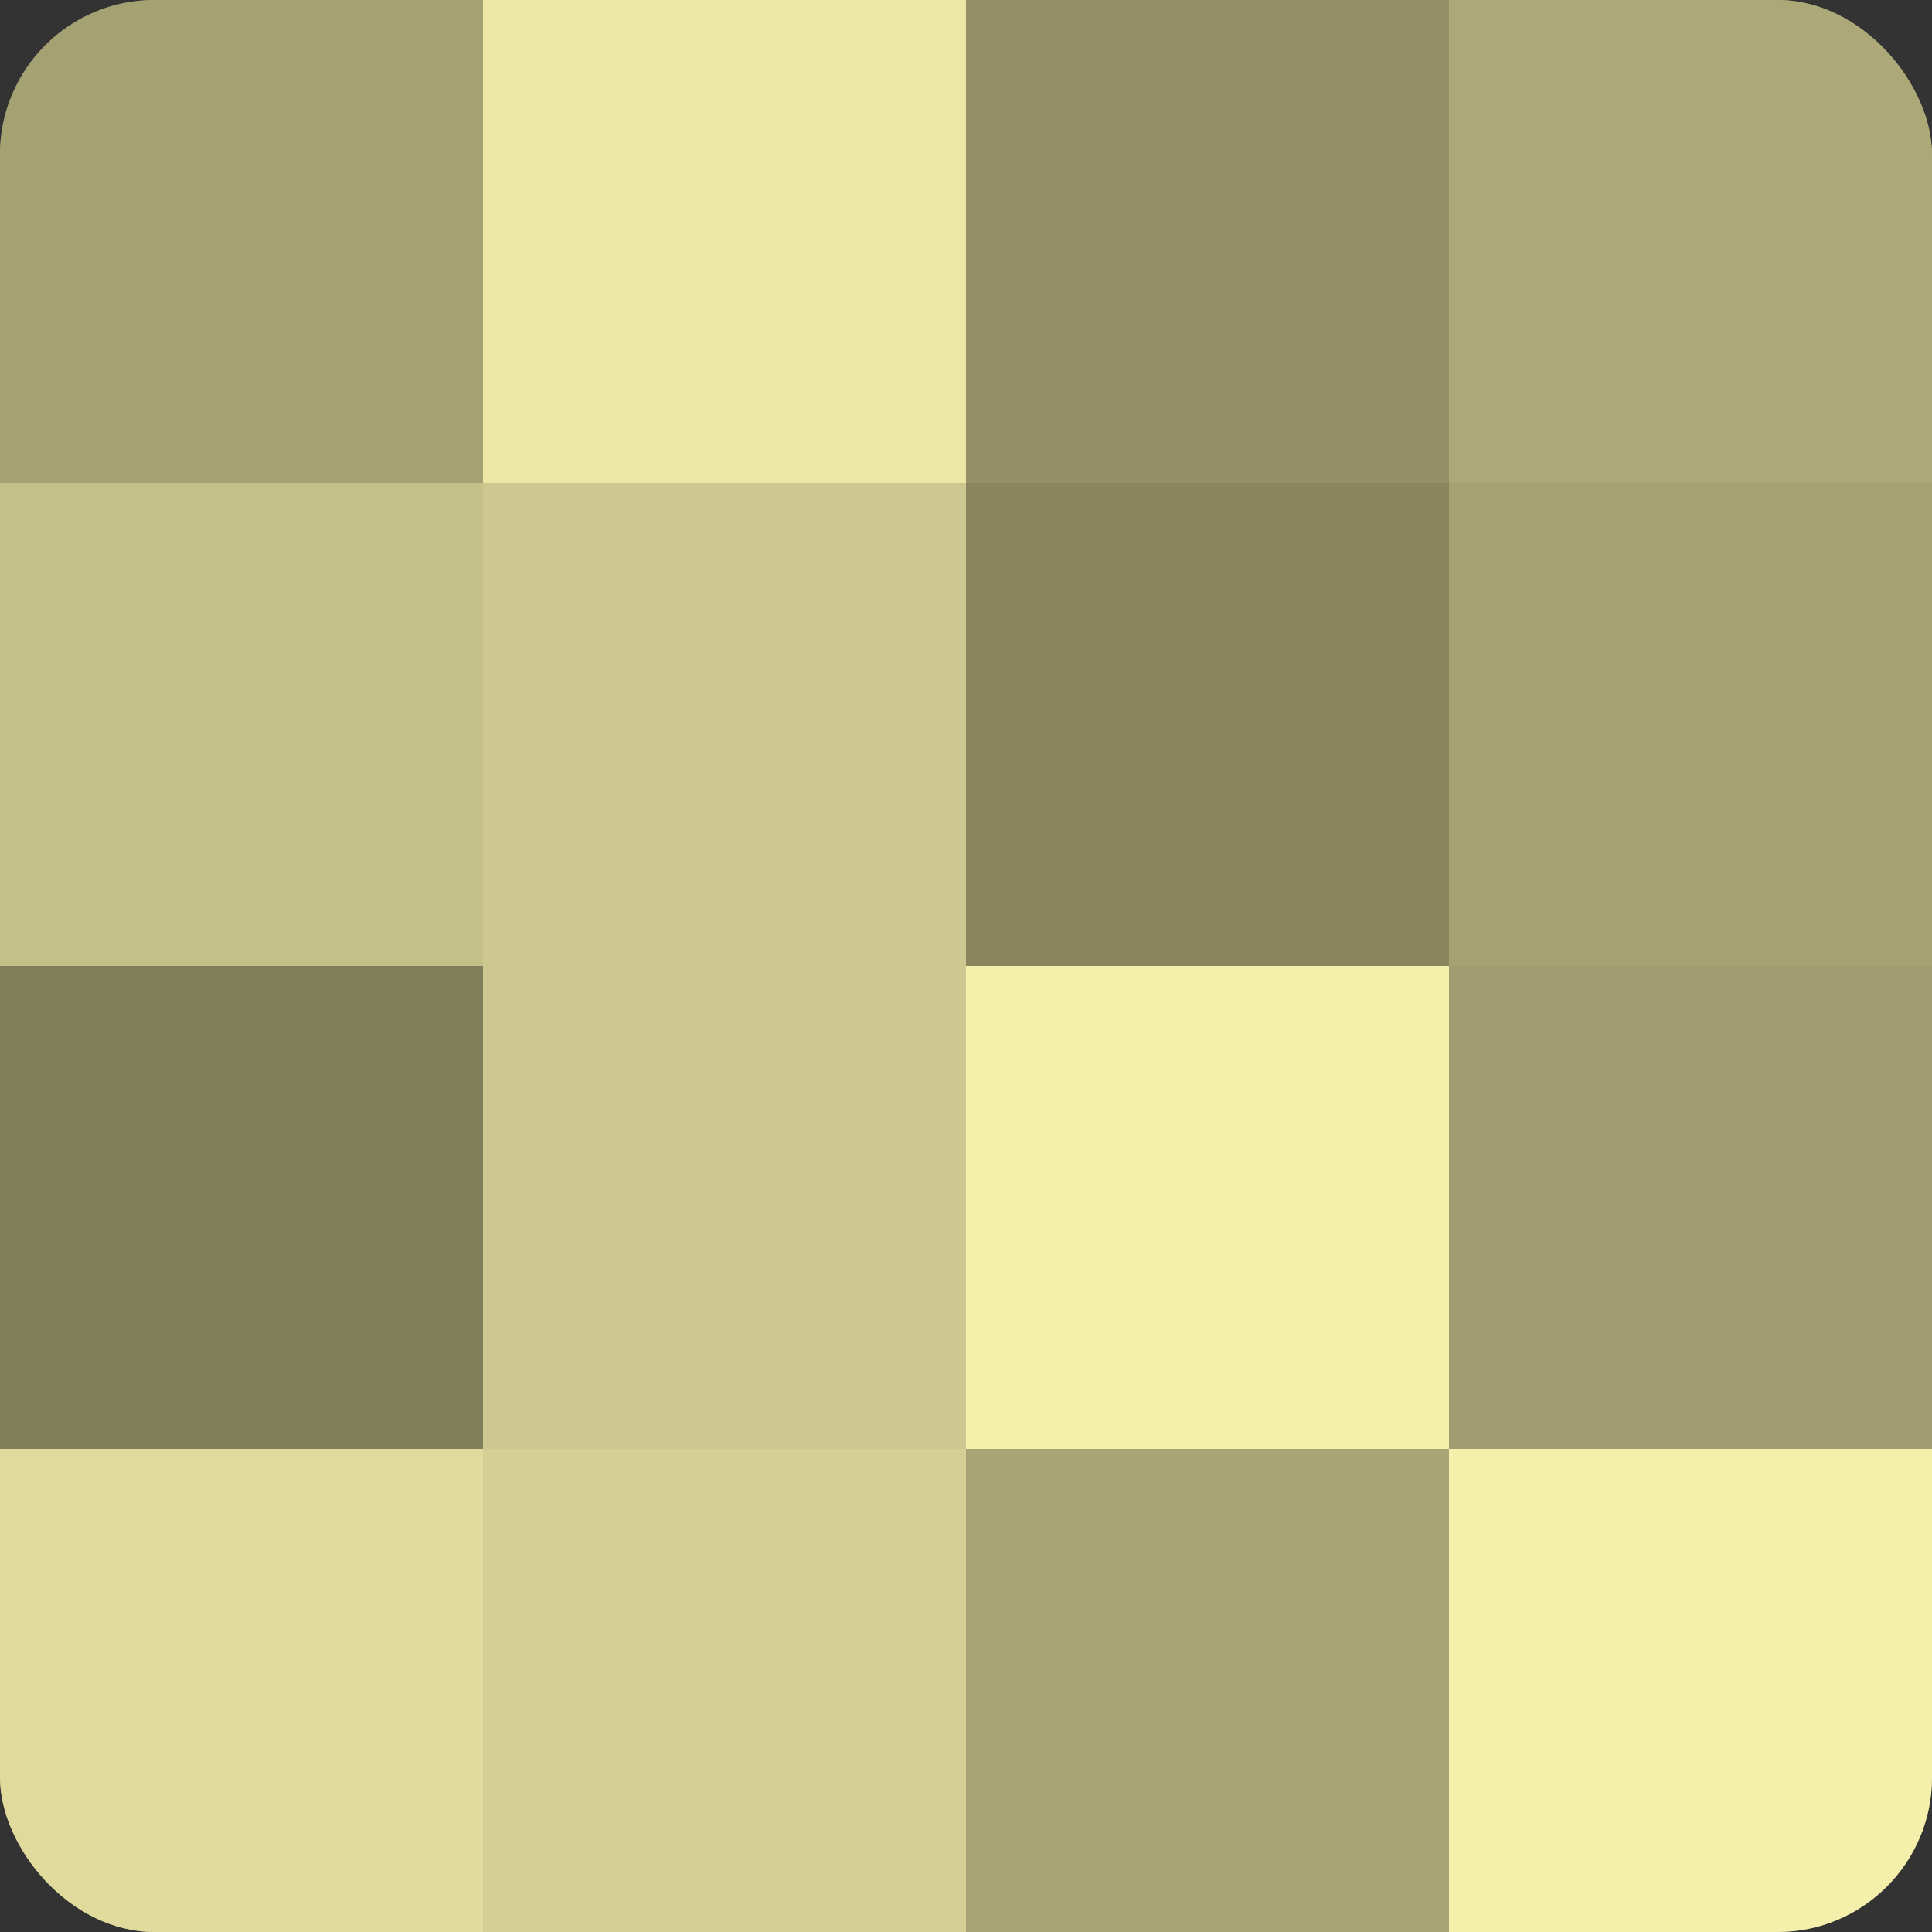
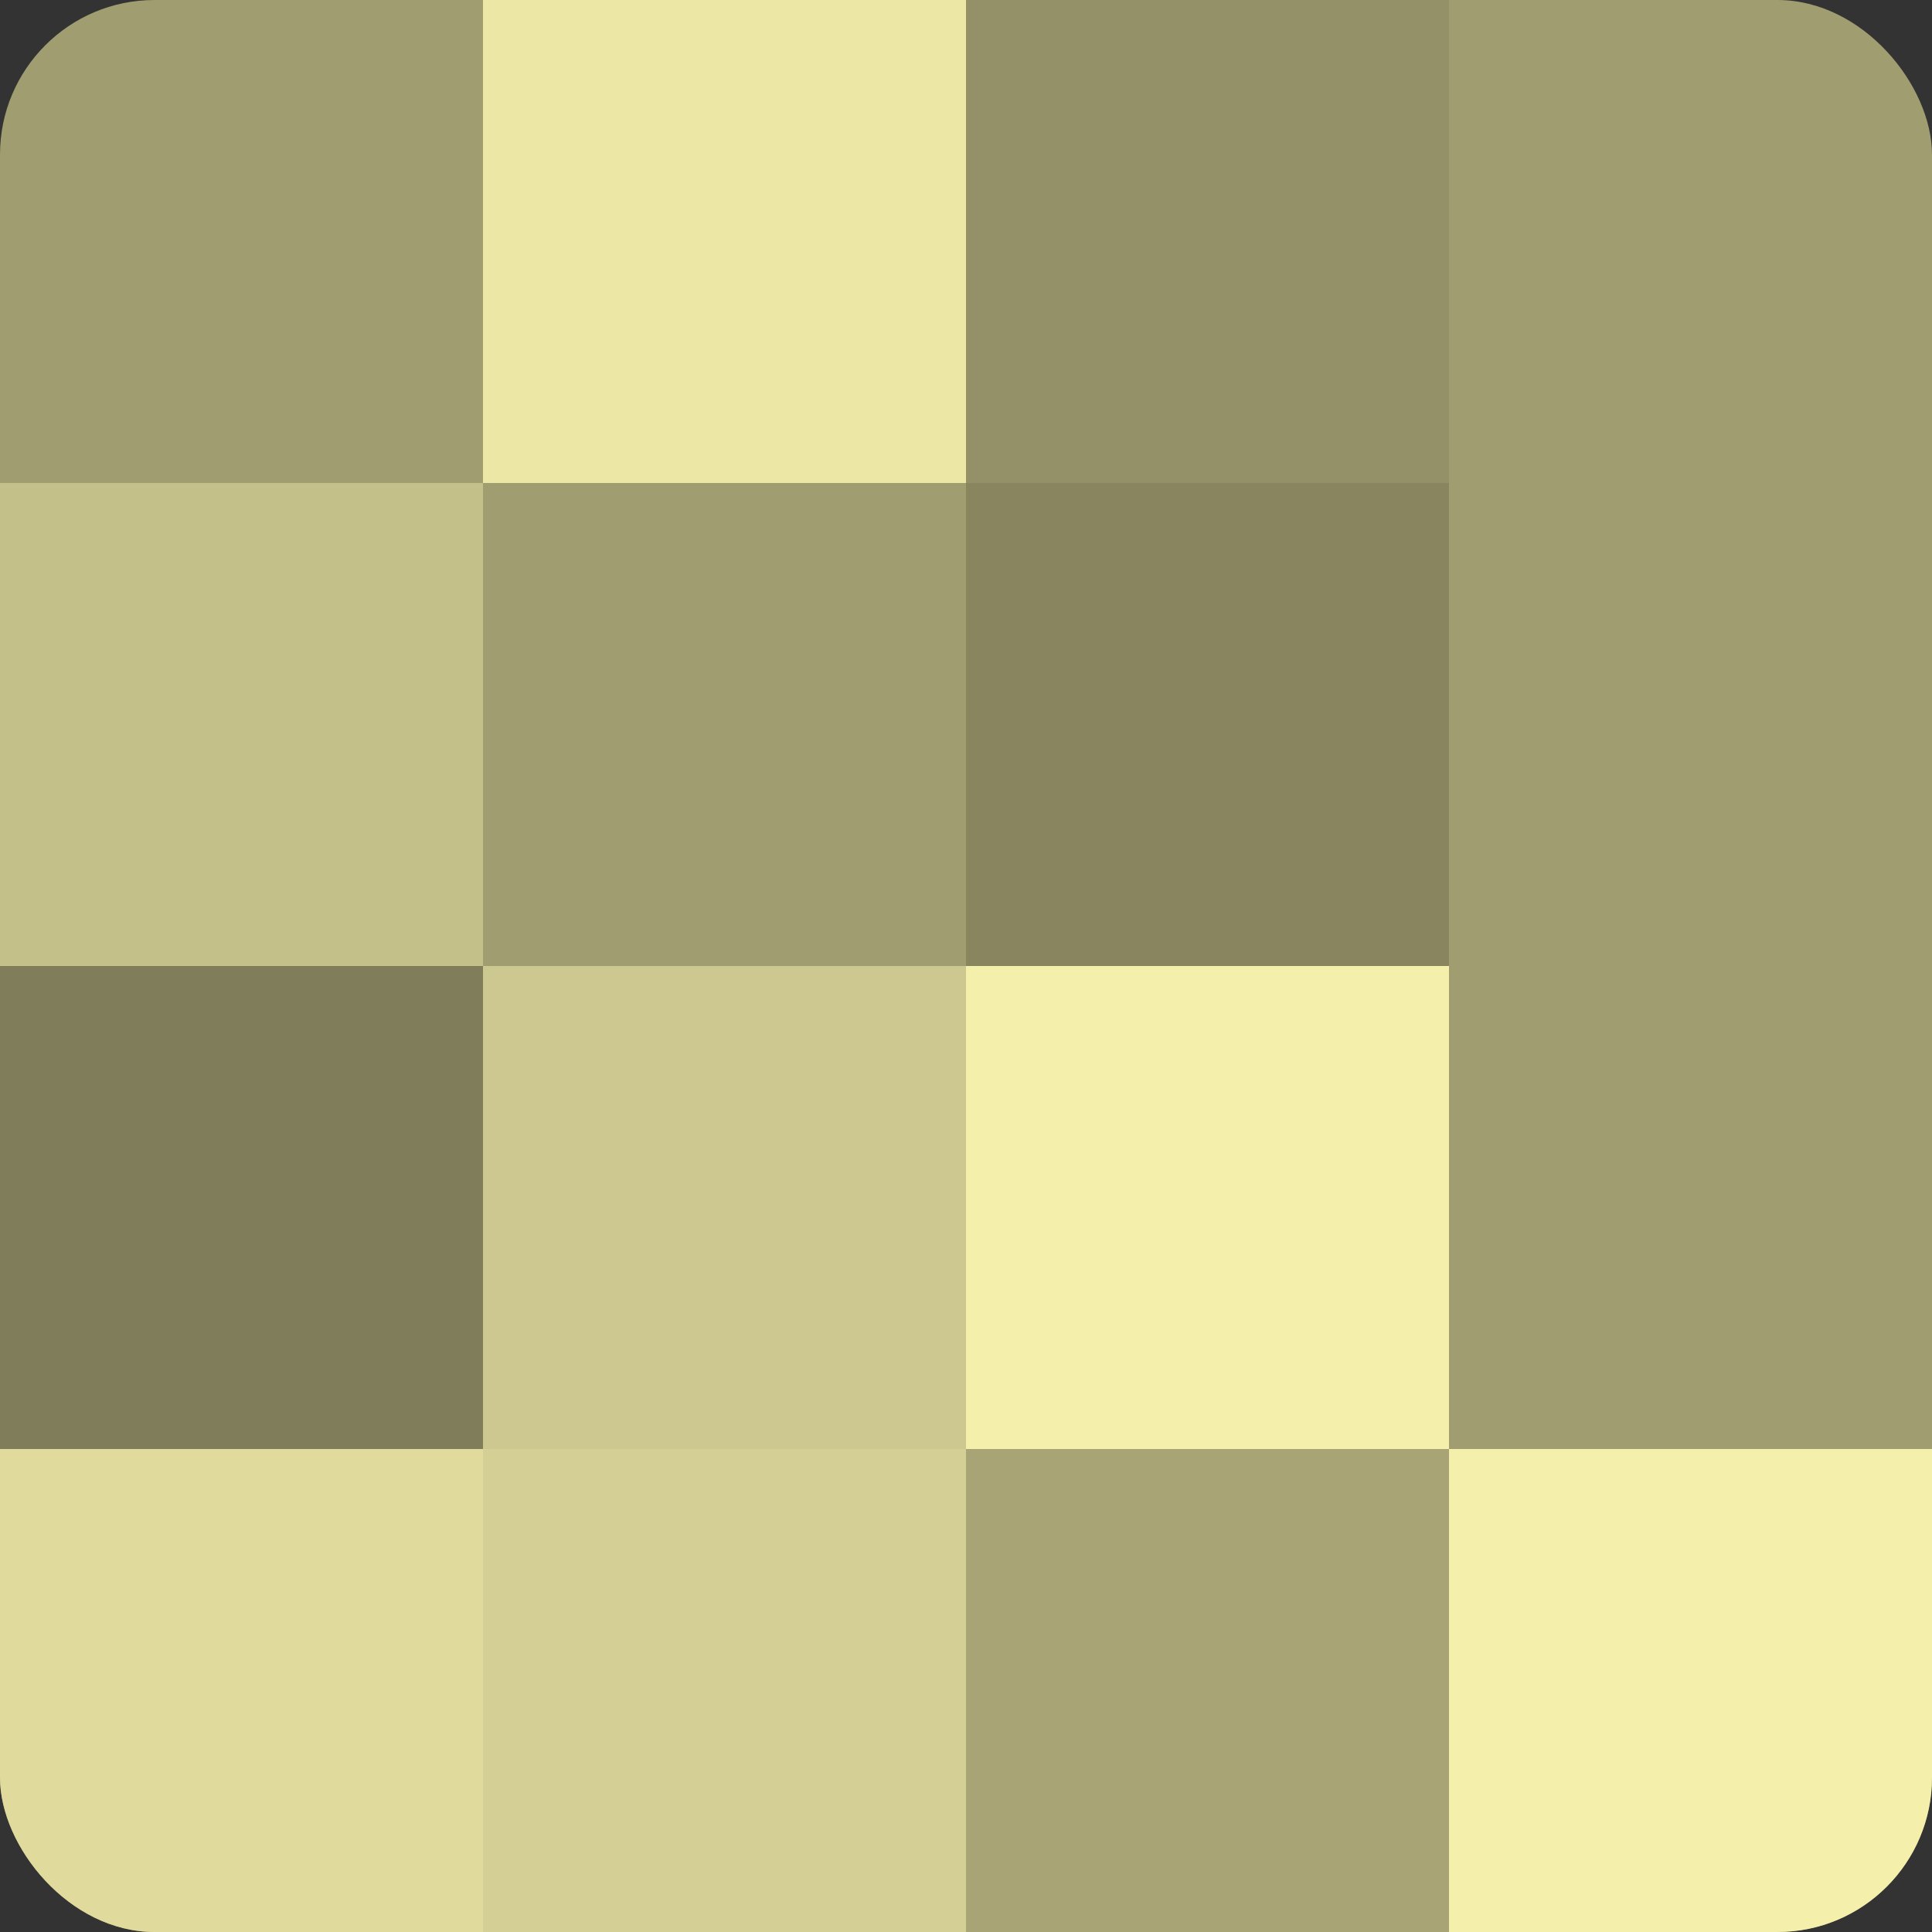
<svg xmlns="http://www.w3.org/2000/svg" width="80" height="80" viewBox="0 0 100 100" preserveAspectRatio="xMidYMid meet">
  <rect x="0" y="0" width="100" height="100" fill="#333333" stroke="none" />
  <defs>
    <clipPath id="c" width="100" height="100">
      <rect width="100" height="100" rx="8" ry="8" />
    </clipPath>
  </defs>
  <g clip-path="url(#c)">
    <rect width="100" height="100" fill="#a09d70" />
-     <rect width="25" height="25" fill="#a4a173" />
    <rect y="25" width="25" height="25" fill="#c4c089" />
    <rect y="50" width="25" height="25" fill="#807d5a" />
    <rect y="75" width="25" height="25" fill="#e0db9d" />
    <rect x="25" width="25" height="25" fill="#ece7a5" />
-     <rect x="25" y="25" width="25" height="25" fill="#ccc88f" />
    <rect x="25" y="50" width="25" height="25" fill="#ccc88f" />
    <rect x="25" y="75" width="25" height="25" fill="#d4cf94" />
    <rect x="50" width="25" height="25" fill="#949168" />
    <rect x="50" y="25" width="25" height="25" fill="#88855f" />
    <rect x="50" y="50" width="25" height="25" fill="#f4efab" />
    <rect x="50" y="75" width="25" height="25" fill="#a8a476" />
-     <rect x="75" width="25" height="25" fill="#aca878" />
-     <rect x="75" y="25" width="25" height="25" fill="#a4a173" />
-     <rect x="75" y="50" width="25" height="25" fill="#a09d70" />
    <rect x="75" y="75" width="25" height="25" fill="#f4efab" />
  </g>
</svg>